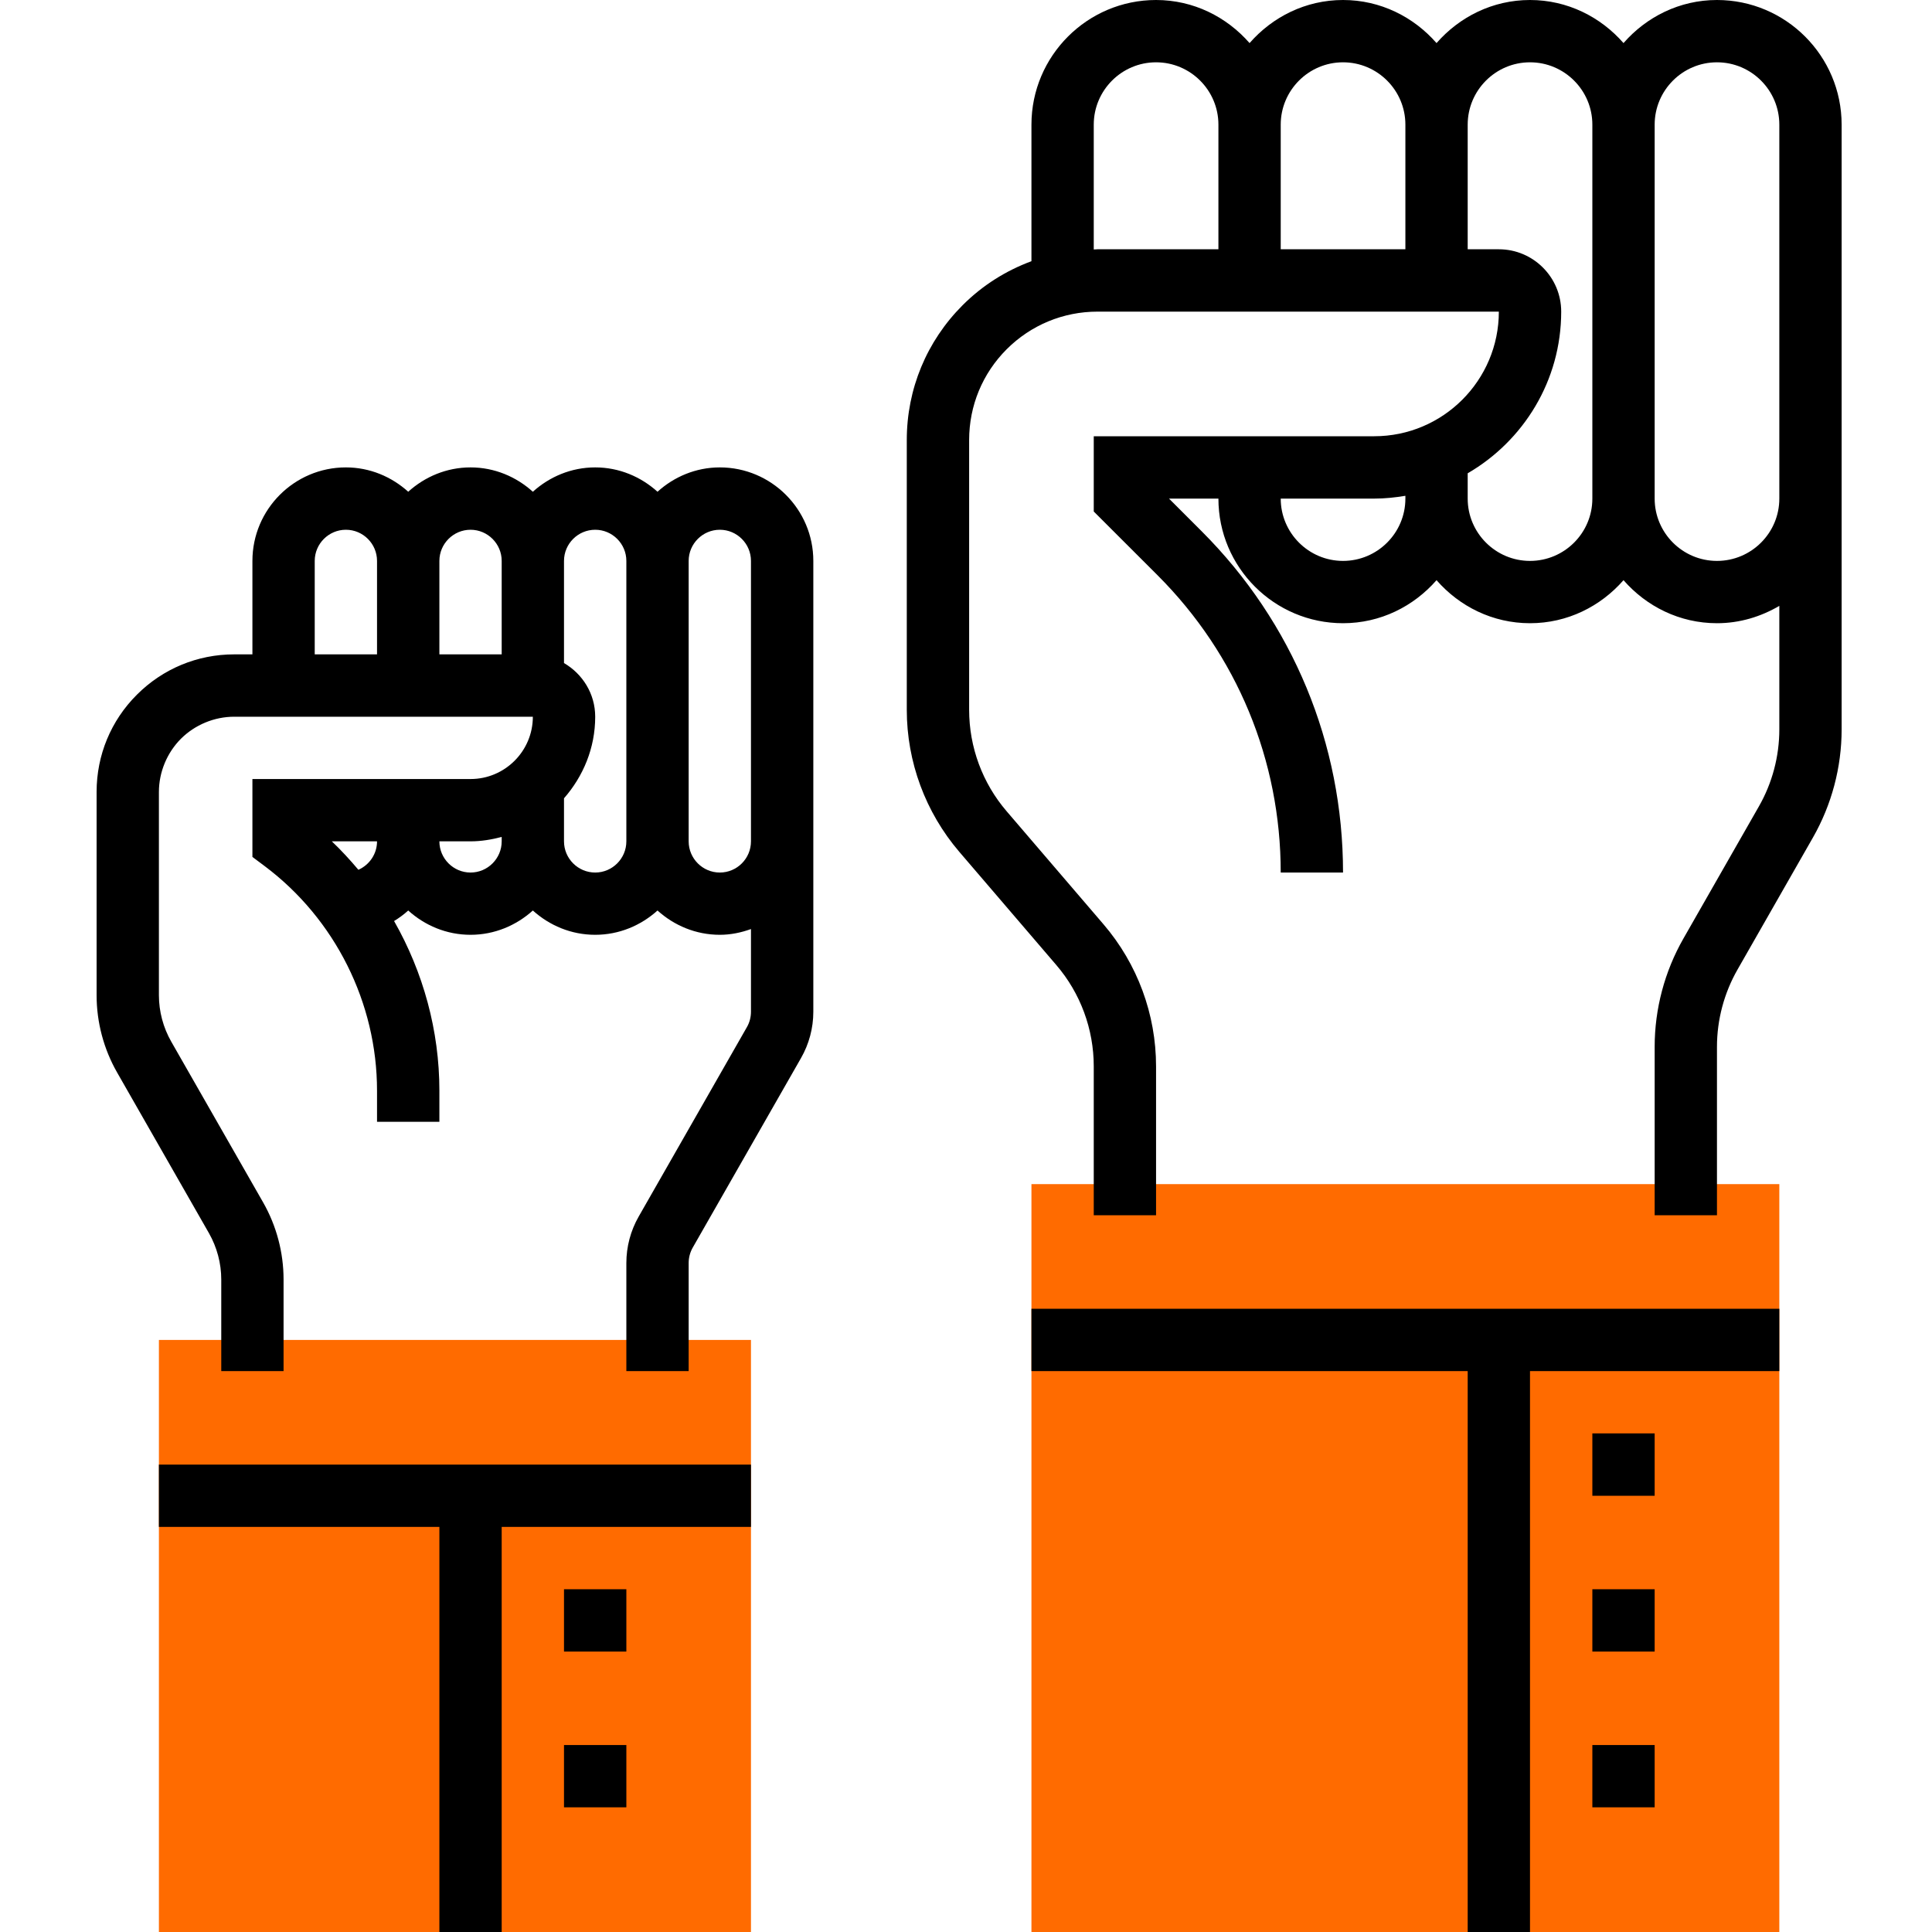
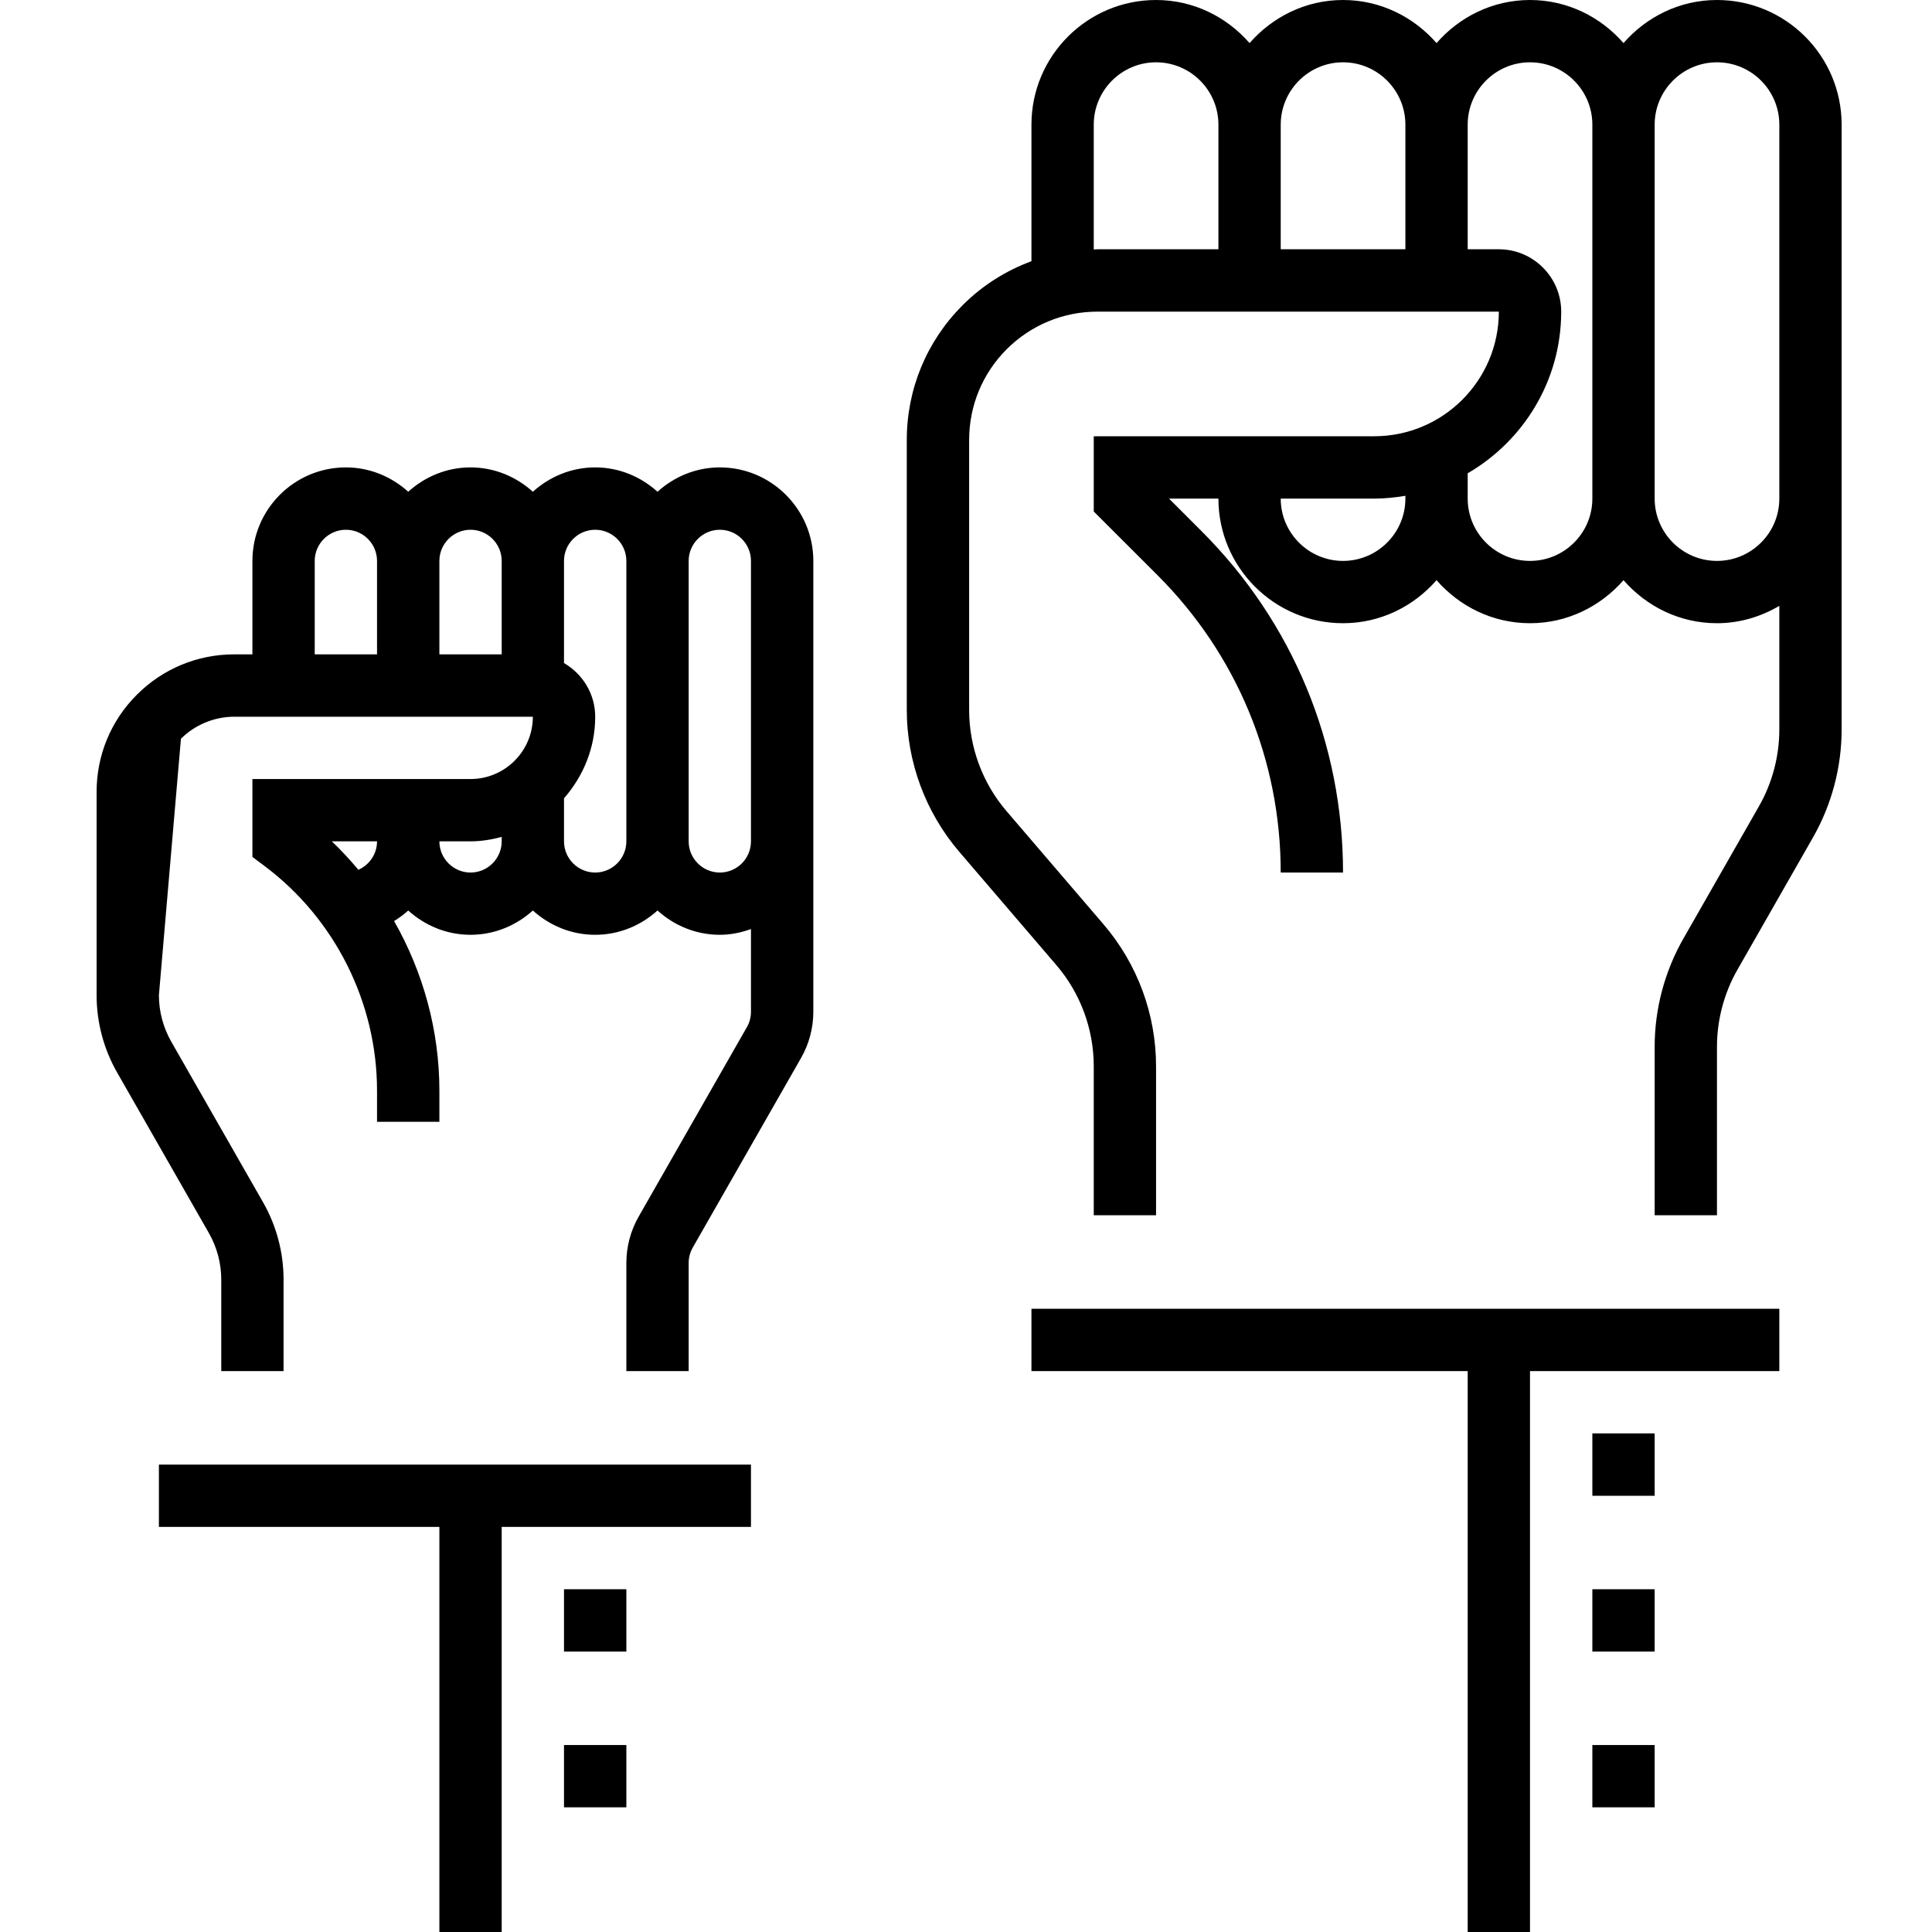
<svg xmlns="http://www.w3.org/2000/svg" width="40px" height="40px" viewBox="0 0 40 40" version="1.1">
  <title>Icons / Threat / Personal Threat Response</title>
  <desc>Created with Sketch.</desc>
  <g id="Icons-/-Threat-/-Personal-Threat-Response" stroke="none" stroke-width="1" fill="none" fill-rule="evenodd">
    <g id="protest" transform="translate(2, 0)">
-       <path d="M34.839,40 L19.355,40 L19.355,24.516 L34.839,24.516 L34.839,40 Z M13.548,40 L1.29,40 L1.29,27.742 L13.548,27.742 L13.548,40 Z" id="Combined-Shape" fill="#FF6B00" />
-       <path d="M33.548,-1.26866259e-13 C34.972,-1.31450406e-13 36.129,1.157 36.129,2.581 L36.129,15.101 C36.129,15.886 35.923,16.661 35.534,17.342 L33.974,20.073 C33.696,20.559 33.548,21.112 33.548,21.673 L33.548,25.161 L32.258,25.161 L32.258,21.673 C32.258,20.888 32.464,20.113 32.853,19.432 L34.413,16.701 C34.692,16.215 34.839,15.662 34.839,15.101 L34.839,12.544 C34.458,12.767 34.021,12.903 33.548,12.903 C32.774,12.903 32.086,12.554 31.613,12.012 C31.139,12.554 30.452,12.903 29.677,12.903 C28.903,12.903 28.215,12.554 27.742,12.012 C27.268,12.554 26.581,12.903 25.806,12.903 C24.383,12.903 23.226,11.746 23.226,10.323 L22.203,10.323 L22.88,11 C24.767,12.887 25.806,15.396 25.806,18.065 L24.516,18.065 C24.516,15.741 23.611,13.556 21.968,11.912 L20.645,10.59 L20.645,9.032 L26.452,9.032 C27.875,9.032 29.032,7.875 29.032,6.452 L20.723,6.452 C20.014,6.452 19.345,6.729 18.843,7.23 C18.341,7.732 18.065,8.4 18.065,9.11 L18.065,14.697 C18.065,15.467 18.34,16.212 18.841,16.796 L20.848,19.138 C21.549,19.956 21.935,21 21.935,22.078 L21.935,25.161 L20.645,25.161 L20.645,22.078 C20.645,21.308 20.37,20.562 19.868,19.978 L17.861,17.636 C17.161,16.818 16.774,15.774 16.774,14.697 L16.774,9.11 C16.774,8.055 17.185,7.064 17.931,6.318 C18.341,5.908 18.827,5.603 19.355,5.408 L19.355,2.581 C19.355,1.157 20.512,-1.26866259e-13 21.935,-1.26866259e-13 C22.71,-1.26866259e-13 23.397,0.35 23.871,0.892 C24.344,0.35 25.032,-1.26866259e-13 25.806,-1.26866259e-13 C26.581,-1.26866259e-13 27.268,0.35 27.742,0.892 C28.215,0.35 28.903,-1.26866259e-13 29.677,-1.26866259e-13 C30.452,-1.26866259e-13 31.139,0.35 31.613,0.892 C32.086,0.35 32.774,-1.26866259e-13 33.548,-1.26866259e-13 Z M25.806,1.29 C25.095,1.29 24.516,1.869 24.516,2.581 L24.516,5.161 L27.097,5.161 L27.097,2.581 C27.097,1.869 26.518,1.29 25.806,1.29 Z M20.645,5.165 C20.672,5.164 20.697,5.161 20.723,5.161 L23.226,5.161 L23.226,2.581 C23.226,1.869 22.647,1.29 21.935,1.29 C21.224,1.29 20.645,1.869 20.645,2.581 L20.645,5.165 Z M25.806,11.613 C26.518,11.613 27.097,11.034 27.097,10.323 L27.097,10.265 C26.886,10.3 26.671,10.323 26.452,10.323 L24.516,10.323 C24.516,11.034 25.095,11.613 25.806,11.613 Z M29.677,11.613 C30.389,11.613 30.968,11.034 30.968,10.323 L30.968,2.581 C30.968,1.869 30.389,1.29 29.677,1.29 C28.966,1.29 28.387,1.869 28.387,2.581 L28.387,5.161 L29.032,5.161 C29.744,5.161 30.323,5.74 30.323,6.452 C30.323,7.881 29.542,9.128 28.387,9.799 L28.387,10.323 C28.387,11.034 28.966,11.613 29.677,11.613 Z M33.548,11.613 C34.26,11.613 34.839,11.034 34.839,10.323 L34.839,2.581 C34.839,1.869 34.26,1.29 33.548,1.29 C32.837,1.29 32.258,1.869 32.258,2.581 L32.258,10.323 C32.258,11.034 32.837,11.613 33.548,11.613 Z M12.903,9.677 C13.97,9.677 14.839,10.546 14.839,11.613 L14.839,20.948 C14.839,21.285 14.75,21.617 14.583,21.908 L12.343,25.829 C12.287,25.926 12.258,26.037 12.258,26.149 L12.258,28.387 L10.968,28.387 L10.968,26.149 C10.968,25.812 11.056,25.48 11.223,25.188 L13.463,21.267 C13.519,21.17 13.548,21.059 13.548,20.947 L13.548,19.235 C13.346,19.308 13.13,19.354 12.903,19.354 C12.406,19.354 11.956,19.161 11.613,18.851 C11.27,19.16 10.82,19.354 10.323,19.354 C9.825,19.354 9.376,19.161 9.032,18.851 C8.689,19.16 8.239,19.354 7.742,19.354 C7.245,19.354 6.795,19.161 6.452,18.851 C6.361,18.933 6.264,19.005 6.159,19.069 C6.763,20.129 7.097,21.339 7.097,22.581 L7.097,23.226 L5.806,23.226 L5.806,22.581 C5.806,20.763 4.938,19.027 3.484,17.935 L3.226,17.742 L3.226,16.129 L7.742,16.129 C8.454,16.129 9.032,15.55 9.032,14.839 L2.848,14.839 C2.438,14.839 2.036,15.006 1.746,15.295 C1.457,15.585 1.29,15.987 1.29,16.397 L1.29,20.605 C1.29,20.941 1.379,21.274 1.545,21.565 L3.446,24.891 C3.724,25.377 3.871,25.931 3.871,26.492 L3.871,28.387 L2.581,28.387 L2.581,26.492 C2.581,26.155 2.492,25.823 2.326,25.531 L0.425,22.205 C0.147,21.719 1.687539e-14,21.165 1.687539e-14,20.605 L1.687539e-14,16.396 C1.687539e-14,15.635 0.296,14.92 0.834,14.383 C1.372,13.845 2.087,13.548 2.848,13.548 L3.226,13.548 L3.226,11.613 C3.226,10.546 4.094,9.677 5.161,9.677 C5.659,9.677 6.108,9.871 6.452,10.181 C6.795,9.871 7.245,9.677 7.742,9.677 C8.239,9.677 8.689,9.871 9.032,10.181 C9.376,9.871 9.825,9.677 10.323,9.677 C10.82,9.677 11.27,9.871 11.613,10.181 C11.956,9.871 12.406,9.677 12.903,9.677 Z M7.742,10.968 C7.387,10.968 7.097,11.258 7.097,11.613 L7.097,13.548 L8.387,13.548 L8.387,11.613 C8.387,11.258 8.097,10.968 7.742,10.968 Z M4.516,11.613 L4.516,13.548 L5.806,13.548 L5.806,11.613 C5.806,11.258 5.517,10.968 5.161,10.968 C4.806,10.968 4.516,11.258 4.516,11.613 Z M4.87,17.419 C5.066,17.605 5.247,17.803 5.42,18.008 C5.646,17.908 5.806,17.683 5.806,17.419 L4.87,17.419 Z M7.742,18.065 C8.097,18.065 8.387,17.775 8.387,17.419 L8.387,17.328 C8.179,17.382 7.966,17.419 7.742,17.419 L7.097,17.419 C7.097,17.775 7.387,18.065 7.742,18.065 Z M10.323,18.065 C10.678,18.065 10.968,17.775 10.968,17.419 L10.968,11.613 C10.968,11.258 10.678,10.968 10.323,10.968 C9.967,10.968 9.677,11.258 9.677,11.613 L9.677,13.728 C10.061,13.952 10.323,14.363 10.323,14.839 C10.323,15.488 10.074,16.074 9.677,16.528 L9.677,17.419 C9.677,17.775 9.967,18.065 10.323,18.065 Z M13.548,17.419 L13.548,11.613 C13.548,11.258 13.259,10.968 12.903,10.968 C12.548,10.968 12.258,11.258 12.258,11.613 L12.258,17.419 C12.258,17.775 12.548,18.065 12.903,18.065 C13.259,18.065 13.548,17.775 13.548,17.419 Z M30.968,36.129 L32.258,36.129 L32.258,37.419 L30.968,37.419 L30.968,36.129 Z M9.677,36.129 L10.968,36.129 L10.968,37.419 L9.677,37.419 L9.677,36.129 Z M30.968,29.677 L32.258,29.677 L32.258,30.968 L30.968,30.968 L30.968,29.677 Z M30.968,32.903 L32.258,32.903 L32.258,34.194 L30.968,34.194 L30.968,32.903 Z M19.355,27.097 L34.839,27.097 L34.839,28.387 L29.677,28.387 L29.677,40 L28.387,40 L28.387,28.387 L19.355,28.387 L19.355,27.097 Z M9.677,32.903 L10.968,32.903 L10.968,34.194 L9.677,34.194 L9.677,32.903 Z M1.29,31.613 L1.29,30.323 L13.548,30.323 L13.548,31.613 L8.387,31.613 L8.387,40 L7.097,40 L7.097,31.613 L1.29,31.613 Z" id="Combined-Shape" fill="#000000" fill-rule="nonzero" />
+       <path d="M33.548,-1.26866259e-13 C34.972,-1.31450406e-13 36.129,1.157 36.129,2.581 L36.129,15.101 C36.129,15.886 35.923,16.661 35.534,17.342 L33.974,20.073 C33.696,20.559 33.548,21.112 33.548,21.673 L33.548,25.161 L32.258,25.161 L32.258,21.673 C32.258,20.888 32.464,20.113 32.853,19.432 L34.413,16.701 C34.692,16.215 34.839,15.662 34.839,15.101 L34.839,12.544 C34.458,12.767 34.021,12.903 33.548,12.903 C32.774,12.903 32.086,12.554 31.613,12.012 C31.139,12.554 30.452,12.903 29.677,12.903 C28.903,12.903 28.215,12.554 27.742,12.012 C27.268,12.554 26.581,12.903 25.806,12.903 C24.383,12.903 23.226,11.746 23.226,10.323 L22.203,10.323 L22.88,11 C24.767,12.887 25.806,15.396 25.806,18.065 L24.516,18.065 C24.516,15.741 23.611,13.556 21.968,11.912 L20.645,10.59 L20.645,9.032 L26.452,9.032 C27.875,9.032 29.032,7.875 29.032,6.452 L20.723,6.452 C20.014,6.452 19.345,6.729 18.843,7.23 C18.341,7.732 18.065,8.4 18.065,9.11 L18.065,14.697 C18.065,15.467 18.34,16.212 18.841,16.796 L20.848,19.138 C21.549,19.956 21.935,21 21.935,22.078 L21.935,25.161 L20.645,25.161 L20.645,22.078 C20.645,21.308 20.37,20.562 19.868,19.978 L17.861,17.636 C17.161,16.818 16.774,15.774 16.774,14.697 L16.774,9.11 C16.774,8.055 17.185,7.064 17.931,6.318 C18.341,5.908 18.827,5.603 19.355,5.408 L19.355,2.581 C19.355,1.157 20.512,-1.26866259e-13 21.935,-1.26866259e-13 C22.71,-1.26866259e-13 23.397,0.35 23.871,0.892 C24.344,0.35 25.032,-1.26866259e-13 25.806,-1.26866259e-13 C26.581,-1.26866259e-13 27.268,0.35 27.742,0.892 C28.215,0.35 28.903,-1.26866259e-13 29.677,-1.26866259e-13 C30.452,-1.26866259e-13 31.139,0.35 31.613,0.892 C32.086,0.35 32.774,-1.26866259e-13 33.548,-1.26866259e-13 Z M25.806,1.29 C25.095,1.29 24.516,1.869 24.516,2.581 L24.516,5.161 L27.097,5.161 L27.097,2.581 C27.097,1.869 26.518,1.29 25.806,1.29 Z M20.645,5.165 C20.672,5.164 20.697,5.161 20.723,5.161 L23.226,5.161 L23.226,2.581 C23.226,1.869 22.647,1.29 21.935,1.29 C21.224,1.29 20.645,1.869 20.645,2.581 L20.645,5.165 Z M25.806,11.613 C26.518,11.613 27.097,11.034 27.097,10.323 L27.097,10.265 C26.886,10.3 26.671,10.323 26.452,10.323 L24.516,10.323 C24.516,11.034 25.095,11.613 25.806,11.613 Z M29.677,11.613 C30.389,11.613 30.968,11.034 30.968,10.323 L30.968,2.581 C30.968,1.869 30.389,1.29 29.677,1.29 C28.966,1.29 28.387,1.869 28.387,2.581 L28.387,5.161 L29.032,5.161 C29.744,5.161 30.323,5.74 30.323,6.452 C30.323,7.881 29.542,9.128 28.387,9.799 L28.387,10.323 C28.387,11.034 28.966,11.613 29.677,11.613 Z M33.548,11.613 C34.26,11.613 34.839,11.034 34.839,10.323 L34.839,2.581 C34.839,1.869 34.26,1.29 33.548,1.29 C32.837,1.29 32.258,1.869 32.258,2.581 L32.258,10.323 C32.258,11.034 32.837,11.613 33.548,11.613 Z M12.903,9.677 C13.97,9.677 14.839,10.546 14.839,11.613 L14.839,20.948 C14.839,21.285 14.75,21.617 14.583,21.908 L12.343,25.829 C12.287,25.926 12.258,26.037 12.258,26.149 L12.258,28.387 L10.968,28.387 L10.968,26.149 C10.968,25.812 11.056,25.48 11.223,25.188 L13.463,21.267 C13.519,21.17 13.548,21.059 13.548,20.947 L13.548,19.235 C13.346,19.308 13.13,19.354 12.903,19.354 C12.406,19.354 11.956,19.161 11.613,18.851 C11.27,19.16 10.82,19.354 10.323,19.354 C9.825,19.354 9.376,19.161 9.032,18.851 C8.689,19.16 8.239,19.354 7.742,19.354 C7.245,19.354 6.795,19.161 6.452,18.851 C6.361,18.933 6.264,19.005 6.159,19.069 C6.763,20.129 7.097,21.339 7.097,22.581 L7.097,23.226 L5.806,23.226 L5.806,22.581 C5.806,20.763 4.938,19.027 3.484,17.935 L3.226,17.742 L3.226,16.129 L7.742,16.129 C8.454,16.129 9.032,15.55 9.032,14.839 L2.848,14.839 C2.438,14.839 2.036,15.006 1.746,15.295 L1.29,20.605 C1.29,20.941 1.379,21.274 1.545,21.565 L3.446,24.891 C3.724,25.377 3.871,25.931 3.871,26.492 L3.871,28.387 L2.581,28.387 L2.581,26.492 C2.581,26.155 2.492,25.823 2.326,25.531 L0.425,22.205 C0.147,21.719 1.687539e-14,21.165 1.687539e-14,20.605 L1.687539e-14,16.396 C1.687539e-14,15.635 0.296,14.92 0.834,14.383 C1.372,13.845 2.087,13.548 2.848,13.548 L3.226,13.548 L3.226,11.613 C3.226,10.546 4.094,9.677 5.161,9.677 C5.659,9.677 6.108,9.871 6.452,10.181 C6.795,9.871 7.245,9.677 7.742,9.677 C8.239,9.677 8.689,9.871 9.032,10.181 C9.376,9.871 9.825,9.677 10.323,9.677 C10.82,9.677 11.27,9.871 11.613,10.181 C11.956,9.871 12.406,9.677 12.903,9.677 Z M7.742,10.968 C7.387,10.968 7.097,11.258 7.097,11.613 L7.097,13.548 L8.387,13.548 L8.387,11.613 C8.387,11.258 8.097,10.968 7.742,10.968 Z M4.516,11.613 L4.516,13.548 L5.806,13.548 L5.806,11.613 C5.806,11.258 5.517,10.968 5.161,10.968 C4.806,10.968 4.516,11.258 4.516,11.613 Z M4.87,17.419 C5.066,17.605 5.247,17.803 5.42,18.008 C5.646,17.908 5.806,17.683 5.806,17.419 L4.87,17.419 Z M7.742,18.065 C8.097,18.065 8.387,17.775 8.387,17.419 L8.387,17.328 C8.179,17.382 7.966,17.419 7.742,17.419 L7.097,17.419 C7.097,17.775 7.387,18.065 7.742,18.065 Z M10.323,18.065 C10.678,18.065 10.968,17.775 10.968,17.419 L10.968,11.613 C10.968,11.258 10.678,10.968 10.323,10.968 C9.967,10.968 9.677,11.258 9.677,11.613 L9.677,13.728 C10.061,13.952 10.323,14.363 10.323,14.839 C10.323,15.488 10.074,16.074 9.677,16.528 L9.677,17.419 C9.677,17.775 9.967,18.065 10.323,18.065 Z M13.548,17.419 L13.548,11.613 C13.548,11.258 13.259,10.968 12.903,10.968 C12.548,10.968 12.258,11.258 12.258,11.613 L12.258,17.419 C12.258,17.775 12.548,18.065 12.903,18.065 C13.259,18.065 13.548,17.775 13.548,17.419 Z M30.968,36.129 L32.258,36.129 L32.258,37.419 L30.968,37.419 L30.968,36.129 Z M9.677,36.129 L10.968,36.129 L10.968,37.419 L9.677,37.419 L9.677,36.129 Z M30.968,29.677 L32.258,29.677 L32.258,30.968 L30.968,30.968 L30.968,29.677 Z M30.968,32.903 L32.258,32.903 L32.258,34.194 L30.968,34.194 L30.968,32.903 Z M19.355,27.097 L34.839,27.097 L34.839,28.387 L29.677,28.387 L29.677,40 L28.387,40 L28.387,28.387 L19.355,28.387 L19.355,27.097 Z M9.677,32.903 L10.968,32.903 L10.968,34.194 L9.677,34.194 L9.677,32.903 Z M1.29,31.613 L1.29,30.323 L13.548,30.323 L13.548,31.613 L8.387,31.613 L8.387,40 L7.097,40 L7.097,31.613 L1.29,31.613 Z" id="Combined-Shape" fill="#000000" fill-rule="nonzero" />
    </g>
  </g>
</svg>